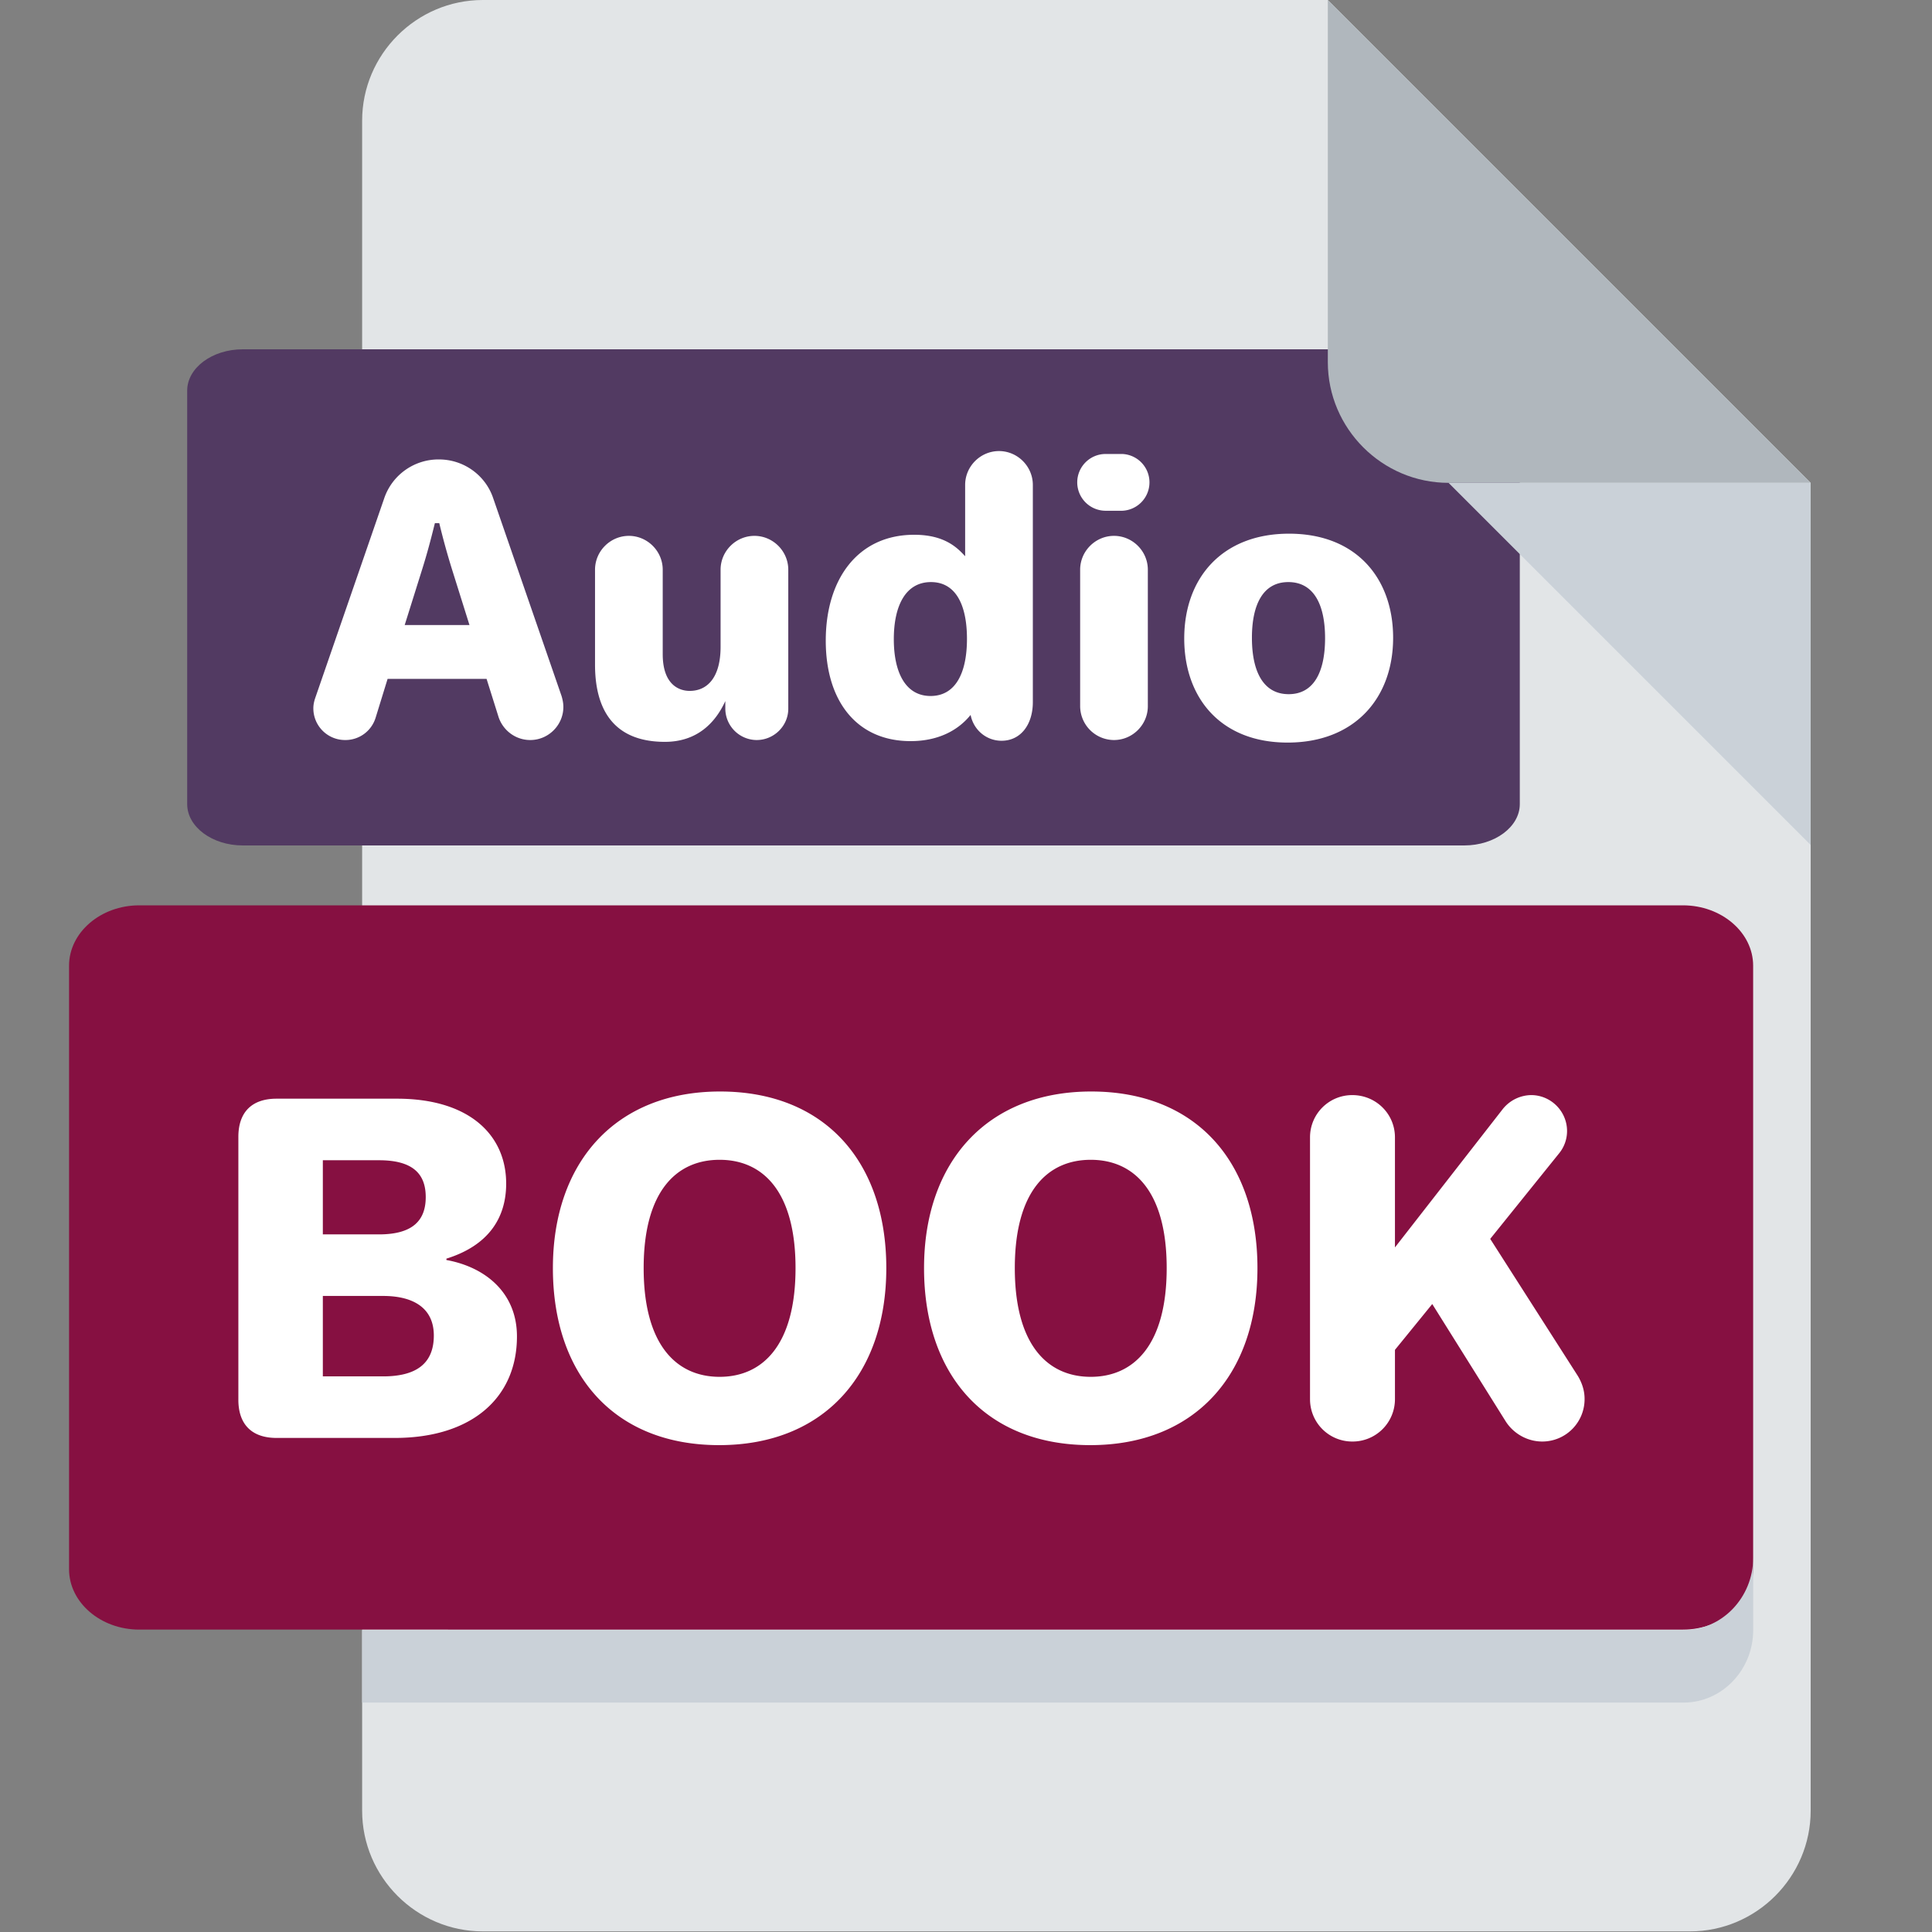
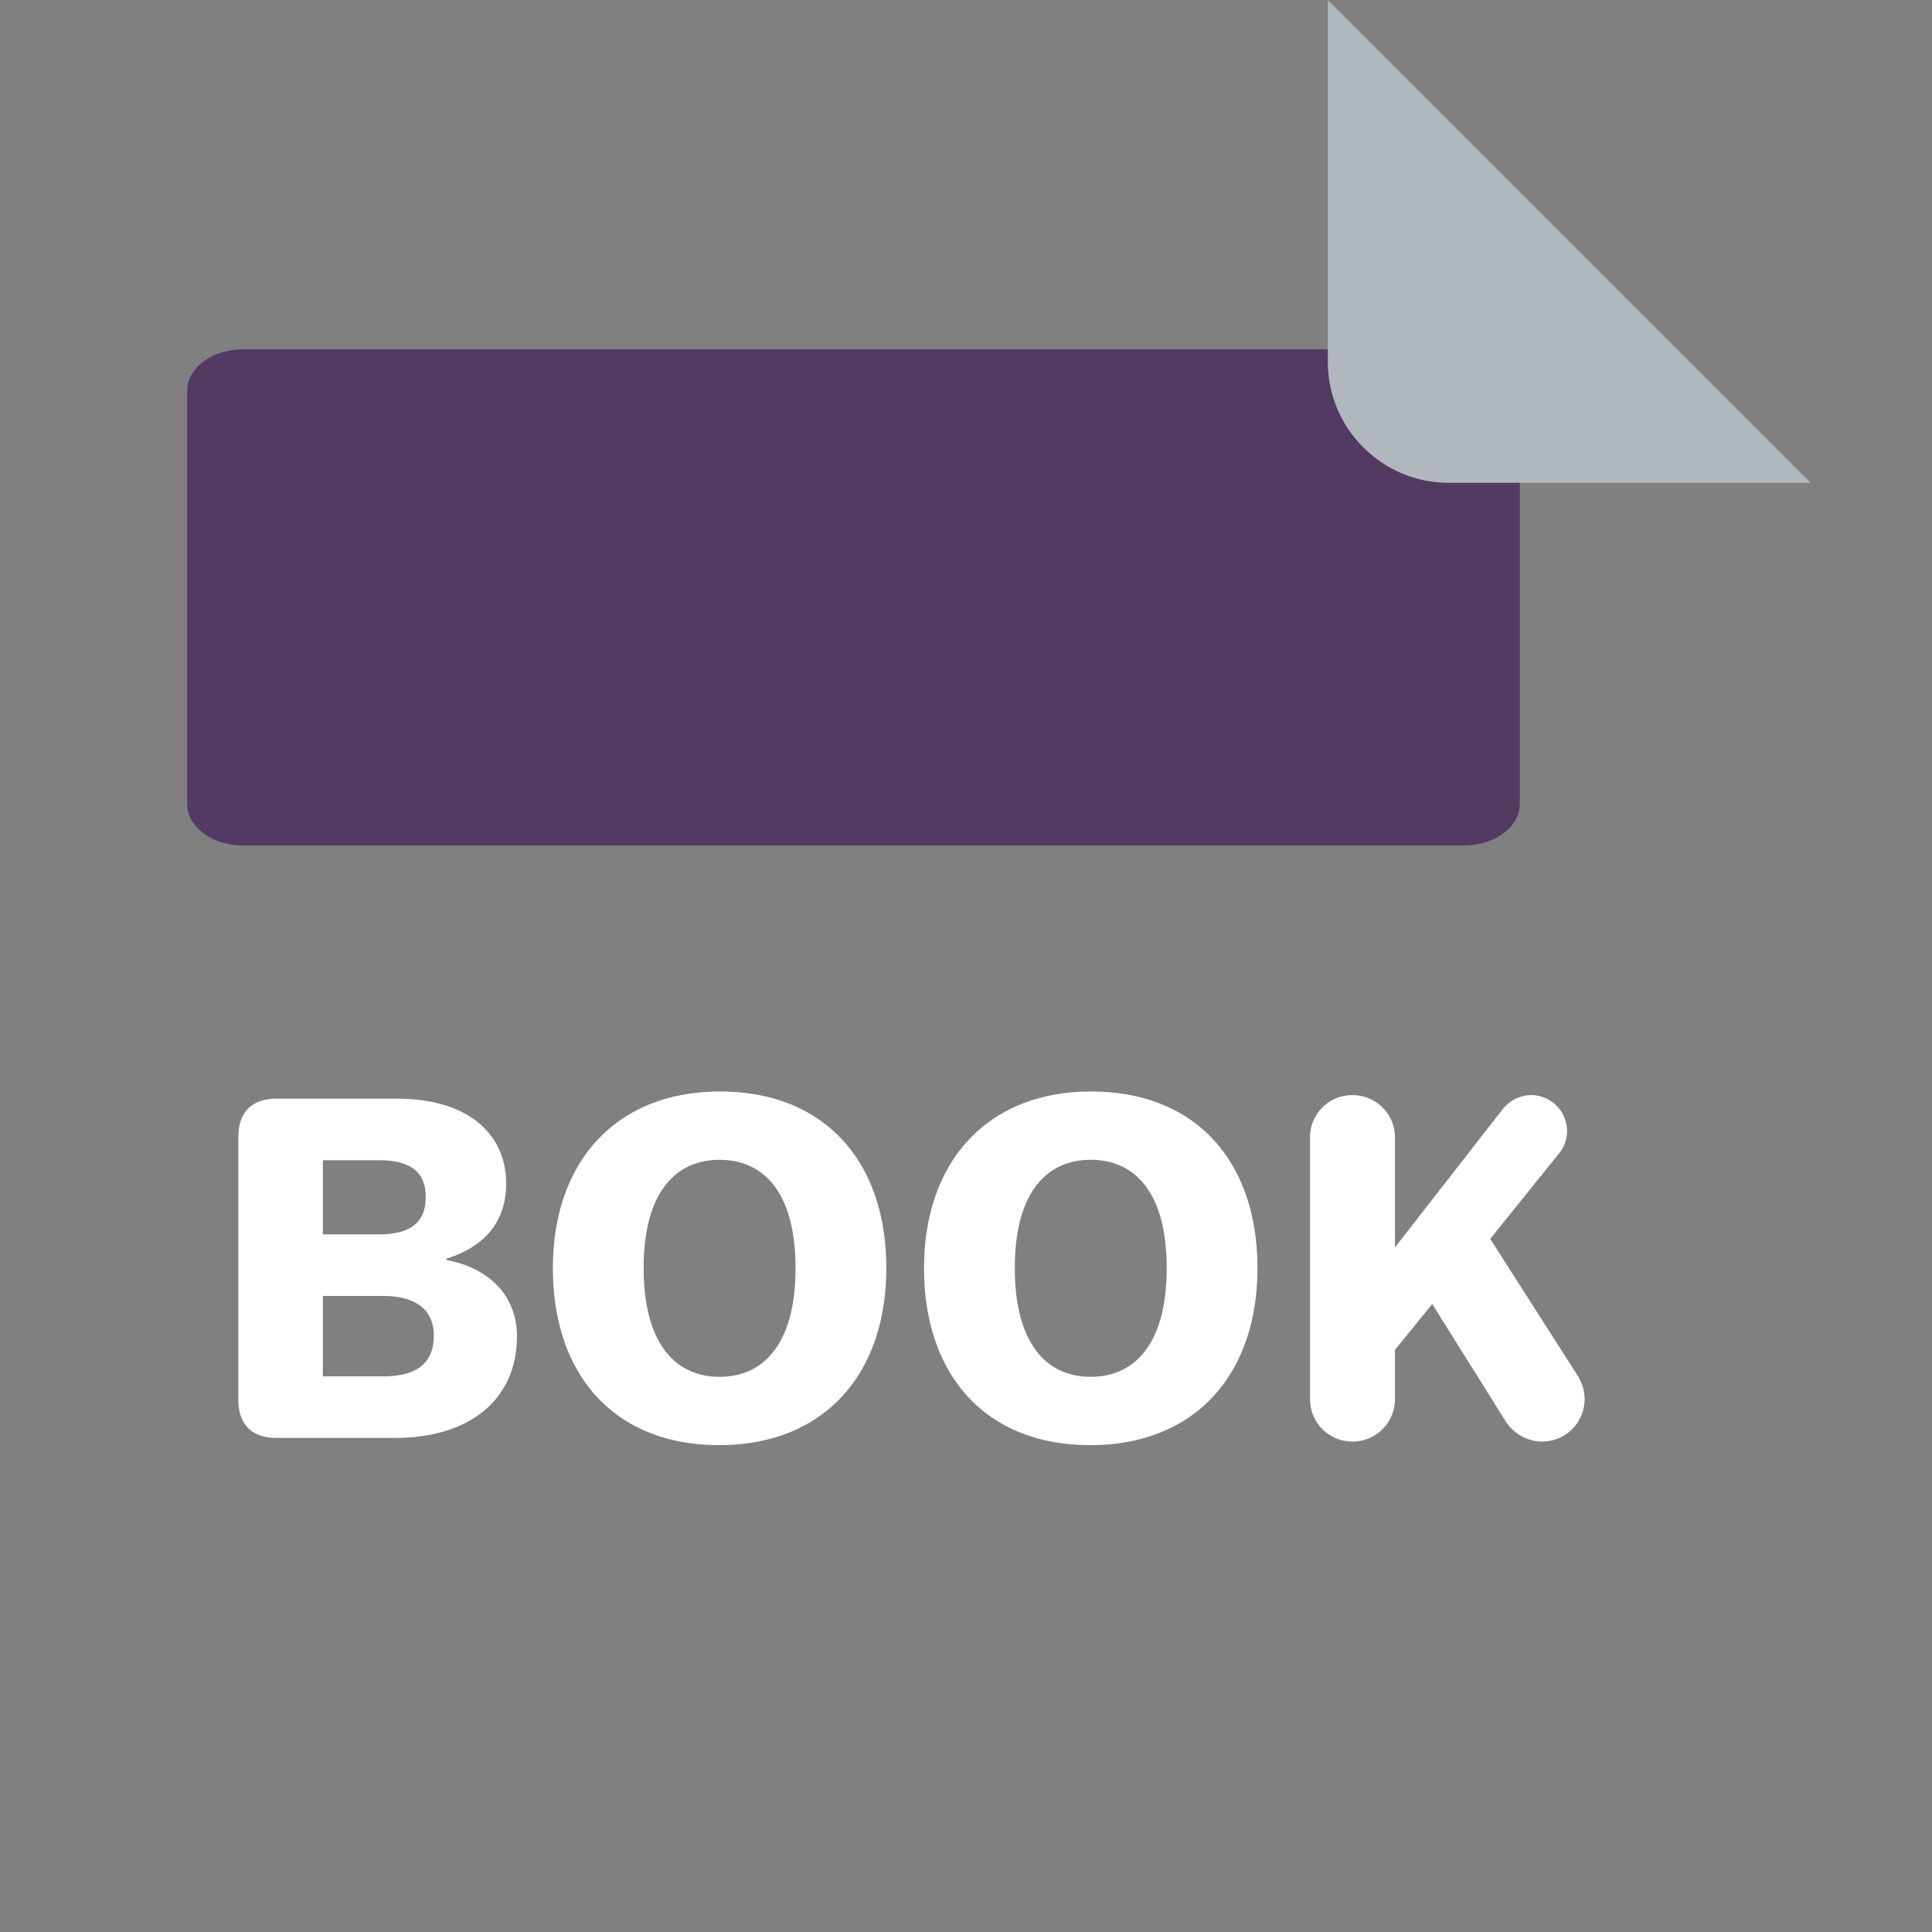
<svg xmlns="http://www.w3.org/2000/svg" xml:space="preserve" style="fill-rule:evenodd;clip-rule:evenodd;stroke-linejoin:round;stroke-miterlimit:2" viewBox="0 0 800 800">
  <rect x="0" y="0" width="800" height="800" fill="#808080" stroke="none" />
-   <path d="M128 0c-17.6 0-32 14.4-32 32v448c0 17.6 14.4 32 32 32h320c17.6 0 32-14.4 32-32V128L352 0z" style="fill:#e2e5e7;fill-rule:nonzero" transform="scale(1.562)" />
  <path d="M416 416c0 8.8-7.2 16-16 16H48c-8.8 0-16-7.2-16-16V256c0-8.8 7.2-16 16-16h352c8.8 0 16 7.2 16 16z" style="fill:#523a62;fill-rule:nonzero" transform="matrix(1.437 0 0 1.07 31.525 -112.161)" />
-   <path d="M141.806 542.979c0-.12.024-.228.06-.336l2.28-6.6a1.89 1.89 0 0 1 1.8-1.272c.828 0 1.536.528 1.788 1.272l2.256 6.528c.036.12.06.24.06.36 0 .6-.492 1.092-1.092 1.092-.492 0-.9-.324-1.044-.756l-.396-1.26h-3.264l-.396 1.284a1.04 1.04 0 0 1-1.008.732 1.045 1.045 0 0 1-1.044-1.044m3.012-2.748h2.136l-.576-1.836a24 24 0 0 1-.42-1.524h-.144c-.13.521-.238.942-.42 1.524zm6.276 1.308v-3.132c0-.612.504-1.116 1.116-1.116s1.116.504 1.116 1.116v2.784c0 1.008.54 1.212.888 1.212.612 0 1.02-.48 1.02-1.452v-2.544c0-.612.504-1.116 1.116-1.116s1.116.504 1.116 1.116v4.584c0 .564-.468 1.032-1.044 1.032a1.04 1.04 0 0 1-1.032-1.032v-.252c-.324.708-.924 1.344-1.992 1.344-1.74 0-2.304-1.128-2.304-2.544m7.608-.792c0-2.028 1.056-3.492 2.916-3.492.996 0 1.416.42 1.68.708v-2.352c0-.612.504-1.116 1.116-1.116s1.116.504 1.116 1.116v7.164c0 .732-.396 1.272-1.032 1.272-.504 0-.924-.36-1.02-.852-.396.492-1.044.864-1.98.864-1.764 0-2.796-1.308-2.796-3.312m2.244-.048c0 1.092.384 1.872 1.212 1.872s1.2-.768 1.2-1.884c0-1.104-.36-1.872-1.188-1.872s-1.224.768-1.224 1.884m6.048-5.172c0-.516.42-.936.936-.936h.552a.937.937 0 0 1 0 1.872h-.552a.937.937 0 0 1-.936-.936m.096 7.38v-4.5c0-.612.504-1.116 1.116-1.116s1.116.504 1.116 1.116v4.5c0 .612-.504 1.116-1.116 1.116a1.12 1.12 0 0 1-1.116-1.116m3.432-2.232c0-1.992 1.248-3.456 3.456-3.456 2.232 0 3.432 1.488 3.432 3.432 0 1.992-1.272 3.456-3.48 3.456s-3.408-1.476-3.408-3.432m2.232-.024c0 1.128.384 1.86 1.212 1.86s1.2-.732 1.2-1.848c0-1.104-.372-1.848-1.212-1.848-.828 0-1.2.732-1.2 1.836" style="fill:#fff" transform="translate(-1651.05 -6525.41)scale(12.558)" />
-   <path d="M416 416c0 8.8-7.2 16-16 16H48c-8.8 0-16-7.2-16-16V256c0-8.8 7.2-16 16-16h352c8.8 0 16 7.2 16 16z" style="fill:#861041;fill-rule:nonzero" transform="matrix(1.816 0 0 1.562 -29.517 0)" />
  <path d="M142.382 542.907v-7.02c0-.66.36-1.02 1.02-1.02h3.216c1.92 0 2.916.96 2.916 2.268 0 .924-.48 1.656-1.596 2.004v.036c1.056.192 1.884.888 1.884 2.04 0 1.644-1.212 2.712-3.264 2.712h-3.156c-.66 0-1.02-.36-1.02-1.02m2.256-.624h1.608c.864 0 1.356-.324 1.356-1.092 0-.72-.528-1.056-1.356-1.056h-1.608zm0-3.792h1.5c.9 0 1.248-.372 1.248-.996s-.348-.984-1.248-.984h-1.5zm6.144.9c0-2.832 1.68-4.716 4.464-4.716 2.796 0 4.44 1.872 4.44 4.716 0 2.856-1.68 4.728-4.464 4.728-2.796 0-4.44-1.872-4.44-4.728m2.424 0c0 2.052.876 2.904 2.028 2.904s2.028-.852 2.028-2.904-.876-2.892-2.028-2.892-2.028.84-2.028 2.892m7.488 0c0-2.832 1.68-4.716 4.464-4.716 2.796 0 4.44 1.872 4.44 4.716 0 2.856-1.68 4.728-4.464 4.728-2.796 0-4.44-1.872-4.44-4.728m2.424 0c0 2.052.876 2.904 2.028 2.904s2.028-.852 2.028-2.904-.876-2.892-2.028-2.892-2.028.84-2.028 2.892m7.884 3.504v-6.996c0-.624.504-1.128 1.128-1.128.636 0 1.14.504 1.14 1.128v2.94l2.88-3.696a.99.99 0 0 1 .756-.372c.528 0 .96.432.96.96a.94.94 0 0 1-.216.6l-1.836 2.28 2.34 3.66c.108.18.18.384.18.612a1.13 1.13 0 0 1-1.128 1.14c-.408 0-.768-.216-.972-.528l-1.968-3.144-.996 1.224v1.32a1.13 1.13 0 0 1-1.14 1.128 1.127 1.127 0 0 1-1.128-1.128" style="fill:#fff" transform="translate(-2108.93 -7838.17)scale(15.505)" />
  <path d="M384 128h96L352 0v96c0 17.6 14.4 32 32 32" style="fill:#b0b7bd;fill-rule:nonzero" transform="scale(1.562)" />
-   <path d="m480 224-96-96h96z" style="fill:#cad1d8;fill-rule:nonzero" transform="scale(1.562)" />
-   <path d="M400 432H96v16h304c8.8 0 16-7.2 16-16v-16c0 8.8-7.2 16-16 16" style="fill:#cad1d8;fill-rule:nonzero" transform="matrix(1.8 0 0 1.875 -22.838 -135)" />
</svg>